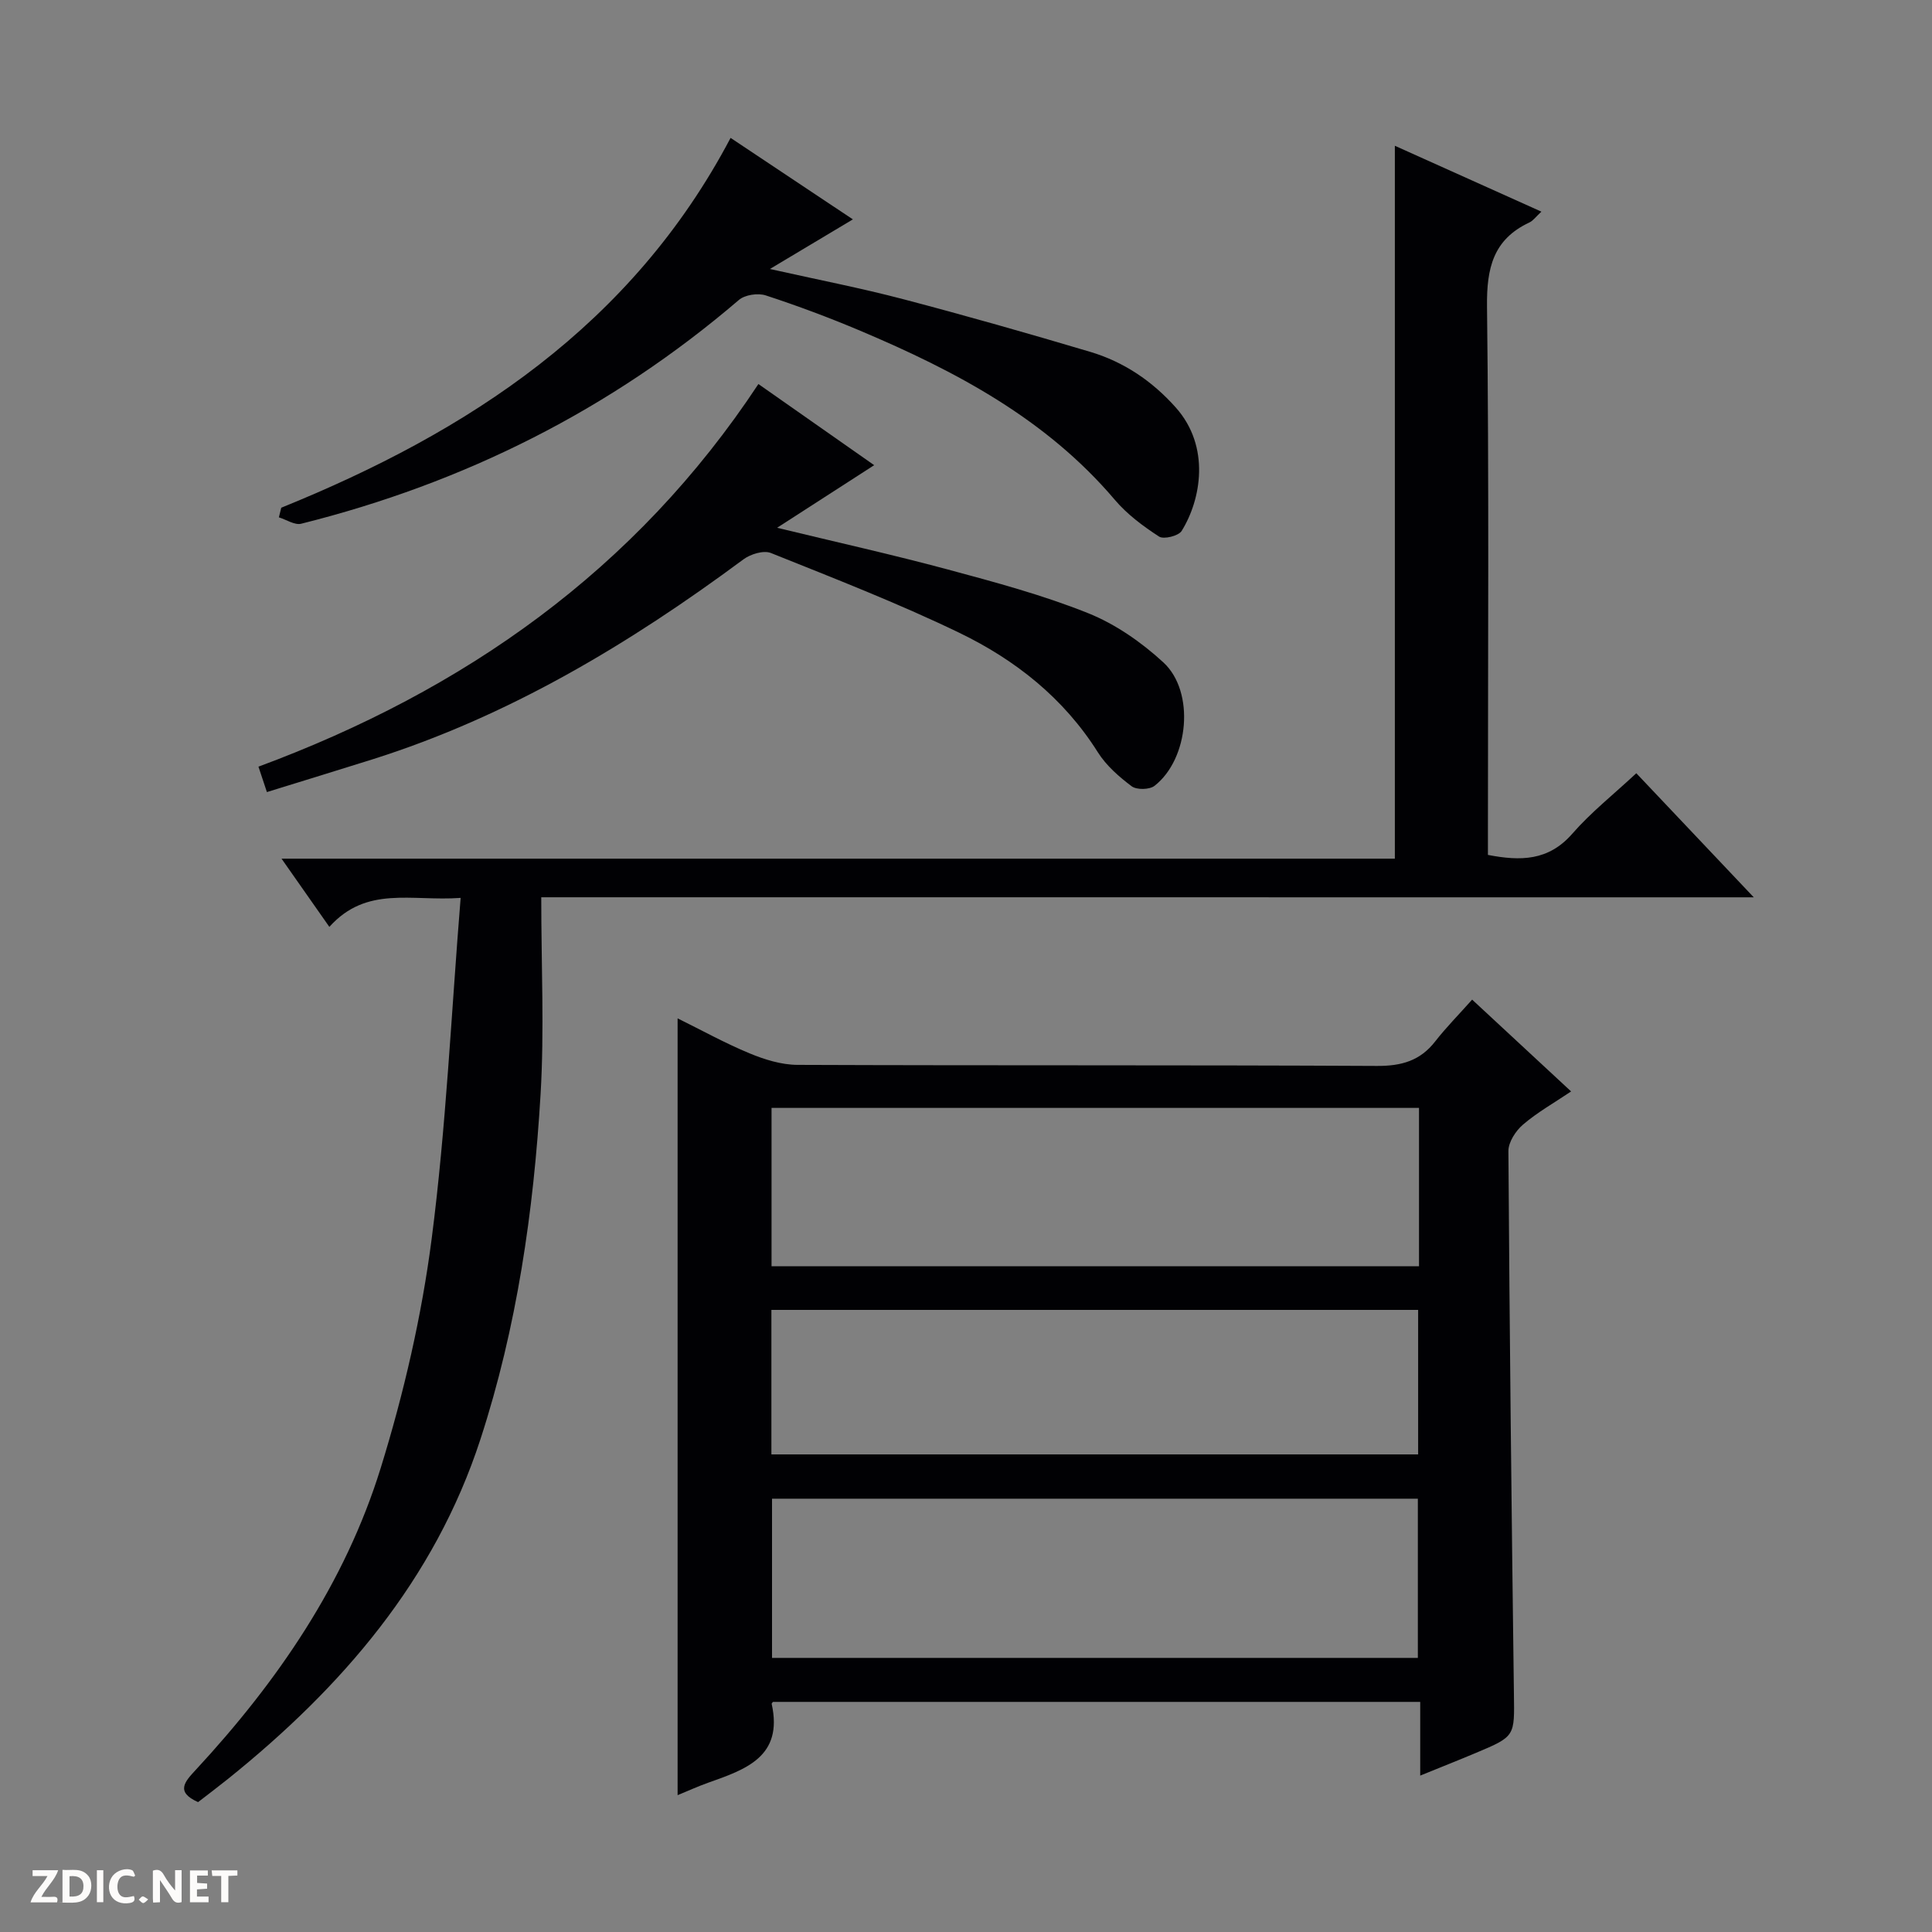
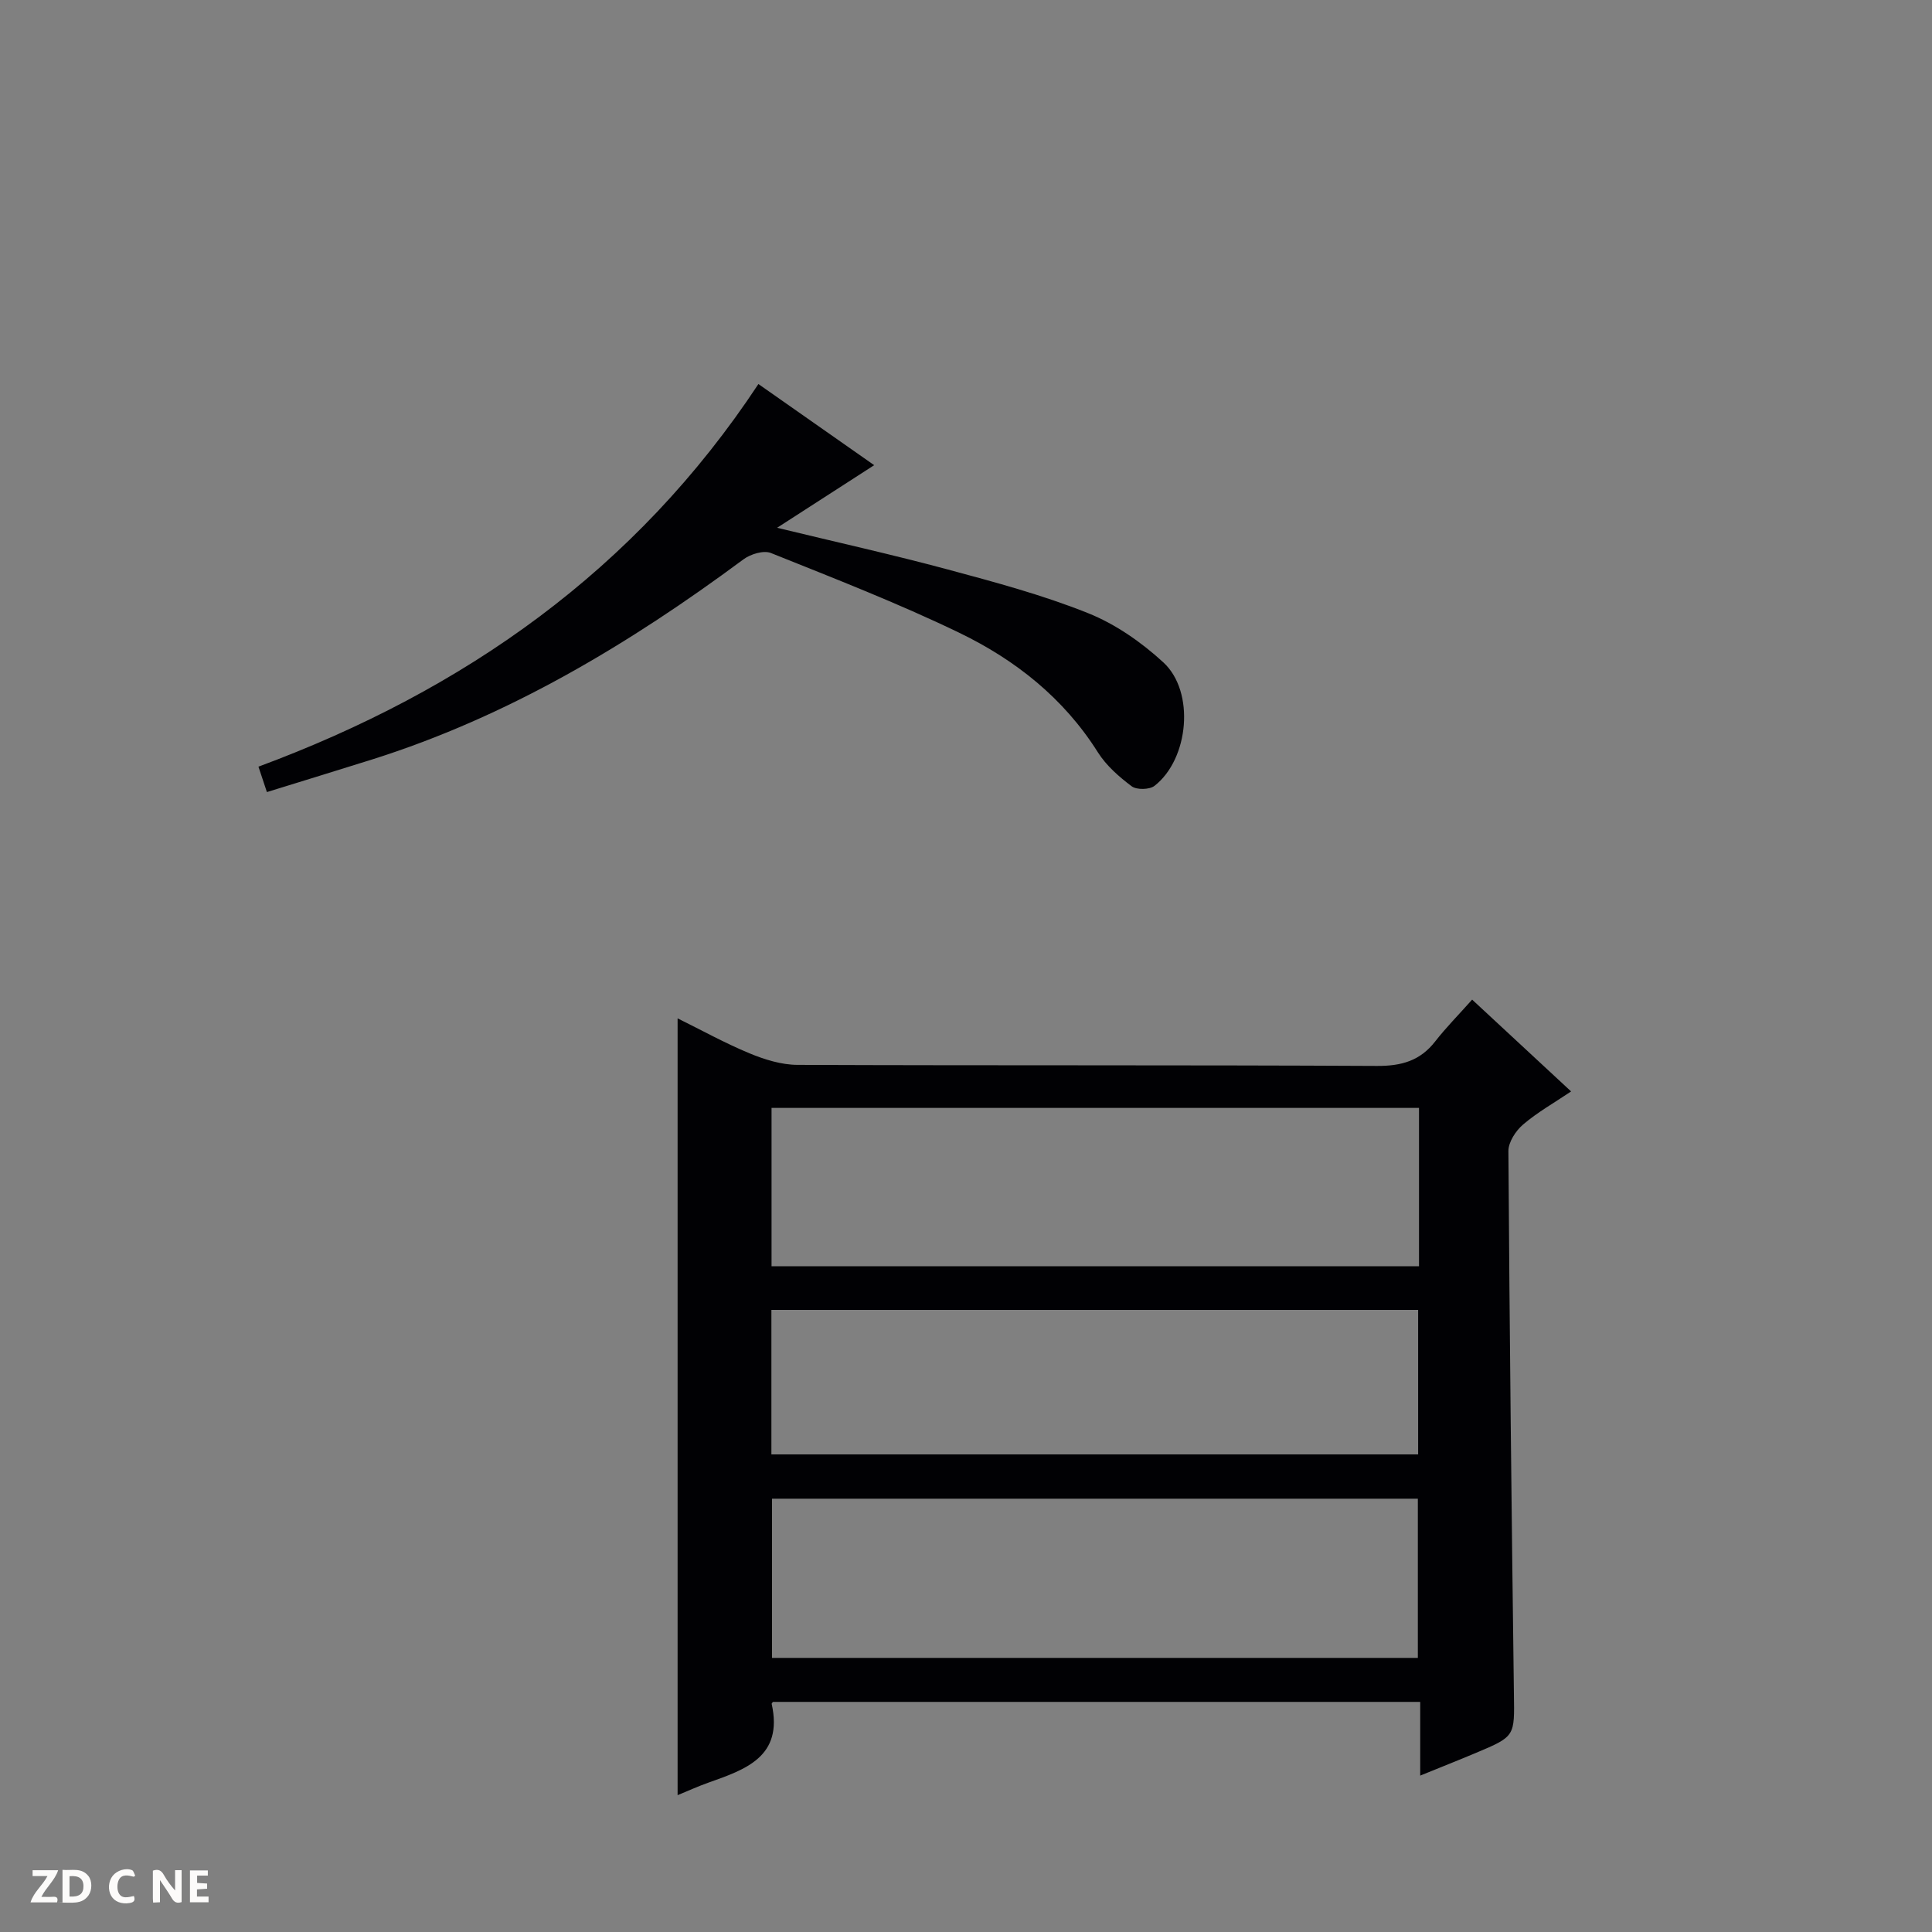
<svg xmlns="http://www.w3.org/2000/svg" enable-background="new 0 0 400 400" viewBox="0 0 400 400">
  <rect x="0" y="0" width="400" height="400" fill="#808080" stroke="none" />
  <g fill="#fcfbfa">
    <path d="m37.59 393.81c-.92.31-1.52.05-2-.78-.7-1.2-1.52-2.34-2.47-3.78v4.59c-.55.03-.95.05-1.41.07-.03-.37-.06-.64-.06-.91 0-1.91 0-3.81 0-5.7 1.13-.41 1.77-.03 2.29.91.62 1.11 1.38 2.14 2.31 3.19v-4.2h1.35v6.61z" />
    <path d="m12.94 393.88v-6.75c1.9.19 3.93-.54 5.37 1.29.8 1.01.78 2.88.03 3.97-1.37 1.97-3.4 1.51-6.4 1.49m2.45-1.22c2.04.12 2.92-.58 2.89-2.21-.03-1.51-.98-2.19-2.89-2z" />
    <path d="m11.81 393.87h-5.49c.68-2.18 2.47-3.48 3.51-5.45h-3.08v-1.21h5.29c-.71 2.13-2.44 3.48-3.47 5.51.86 0 1.63.04 2.39-.01.79-.05 1.14.21.85 1.16" />
    <path d="m39.33 393.86v-6.61h3.7v1.07h-2.22v1.52c.68.04 1.34.09 2.07.13v1.07c-.72.05-1.38.09-2.1.14v1.48h2.4v1.19h-3.85z" />
    <path d="m27.71 388.56c-1.15-.3-2.46-.61-3.1.64-.37.73-.41 1.93-.06 2.67.63 1.35 1.99.93 3.17.68.35.94-.01 1.32-.93 1.46-1.62.25-3.05-.27-3.76-1.48-.73-1.24-.6-3.03.31-4.17.88-1.11 2.71-1.7 4-1.16.32.13.44.74.65 1.12-.1.08-.19.16-.28.24" />
-     <path d="m49.15 387.24v1.07c-.59.02-1.17.05-1.87.08v5.44h-1.48v-5.44h-1.85c-.05-.4-.08-.73-.13-1.15z" />
-     <path d="m20.06 387.21h1.33v6.62h-1.33z" />
-     <path d="m30.68 393.25c-.39.38-.8.79-1.05.76-.32-.05-.6-.45-.9-.7.26-.24.51-.64.8-.67.29-.04.62.3 1.15.61" />
  </g>
  <path d="m304.79 206.96c7.28 6.75 13.6 12.62 20.49 19.01-3.55 2.39-7 4.33-9.95 6.86-1.51 1.29-3.04 3.63-3.03 5.49.24 37.45.65 74.91 1.14 112.36.12 8.79.33 8.8-7.87 12.24-3.64 1.53-7.31 2.98-11.53 4.7 0-5.37 0-10.13 0-15.26-44.94 0-89.47 0-134.01 0-.09.14-.29.3-.26.42 2.43 10.95-5.42 13.57-13.17 16.32-2.14.76-4.21 1.71-6.31 2.57 0-53.68 0-106.88 0-160.83 4.95 2.44 9.8 5.13 14.89 7.24 3.12 1.29 6.61 2.38 9.94 2.39 39.98.16 79.96.01 119.93.22 5.09.03 8.98-1.05 12.12-5.11 2.24-2.87 4.83-5.48 7.62-8.62zm-11 22.42c-44.96 0-89.48 0-134.05 0v32.78h134.05c0-11.07 0-21.71 0-32.78zm-.24 113.87c0-11.23 0-22.12 0-32.96-44.8 0-89.22 0-133.71 0v32.96zm-133.84-42.13h133.9c0-10.23 0-19.99 0-29.92-44.74 0-89.17 0-133.9 0z" fill="#010104" />
-   <path d="m112.06 185.77c0 14.21.65 27.54-.14 40.79-1.44 24.23-4.9 48.25-12.45 71.42-9.51 29.2-28.73 51.4-52.25 70.31-2.07 1.66-4.19 3.26-6.21 4.82-4.77-2.12-2.71-4.27-.46-6.7 16.92-18.27 30.87-38.59 38.27-62.47 4.79-15.47 8.49-31.49 10.56-47.53 2.98-23.03 4.03-46.31 5.99-70.51-10.25.74-19.46-2.59-27.18 6-3.3-4.71-6.29-8.96-9.9-14.12h230.5c0-49.5 0-98.36 0-147.6 9.69 4.36 19.72 8.86 30.34 13.64-1.14 1.05-1.71 1.88-2.49 2.24-7.51 3.52-8.86 9.48-8.77 17.37.43 35.99.19 71.98.19 107.98v5.59c6.73 1.3 12.53 1.26 17.45-4.37 3.89-4.46 8.61-8.19 13.27-12.54 8.06 8.52 15.8 16.69 24.32 25.69-83.84-.01-166.66-.01-251.04-.01z" fill="#010104" />
  <path d="m157.02 79.51c7.93 5.56 15.75 11.04 23.97 16.8-6.83 4.4-13.07 8.43-20.1 12.96 12.39 3 23.94 5.57 35.36 8.64 9.77 2.63 19.61 5.27 28.98 9.02 5.69 2.27 11.1 6.04 15.64 10.22 6.58 6.06 5.29 20-1.84 25.55-1.04.81-3.7.86-4.73.09-2.62-1.97-5.26-4.28-6.99-7.02-7.08-11.25-17.11-19.17-28.76-24.79-12.68-6.12-25.86-11.24-38.95-16.49-1.51-.6-4.21.23-5.68 1.32-23.65 17.53-48.64 32.52-76.91 41.44-7.11 2.24-14.24 4.41-21.75 6.74-.63-1.89-1.13-3.4-1.75-5.26 42.65-15.81 78.07-40.68 103.51-79.22z" fill="#010104" />
-   <path d="m58.23 105.12c38.87-15.75 72.58-37.79 93.03-76.57 8.48 5.65 16.71 11.14 25.32 16.87-5.74 3.43-10.98 6.56-17.18 10.27 9.91 2.22 18.79 3.94 27.52 6.23 12.99 3.41 25.91 7.09 38.78 10.92 6.97 2.08 12.85 6.04 17.75 11.55 7.19 8.09 5.23 19.04 1.2 25.53-.64 1.04-3.72 1.8-4.68 1.17-3.31-2.15-6.62-4.61-9.16-7.61-14.22-16.76-32.95-26.65-52.7-35-6.41-2.71-12.96-5.16-19.57-7.32-1.62-.53-4.32-.13-5.57.95-26.51 22.7-56.84 37.88-90.6 46.32-1.35.34-3.07-.84-4.63-1.32.16-.66.33-1.32.49-1.99z" fill="#010104" />
</svg>